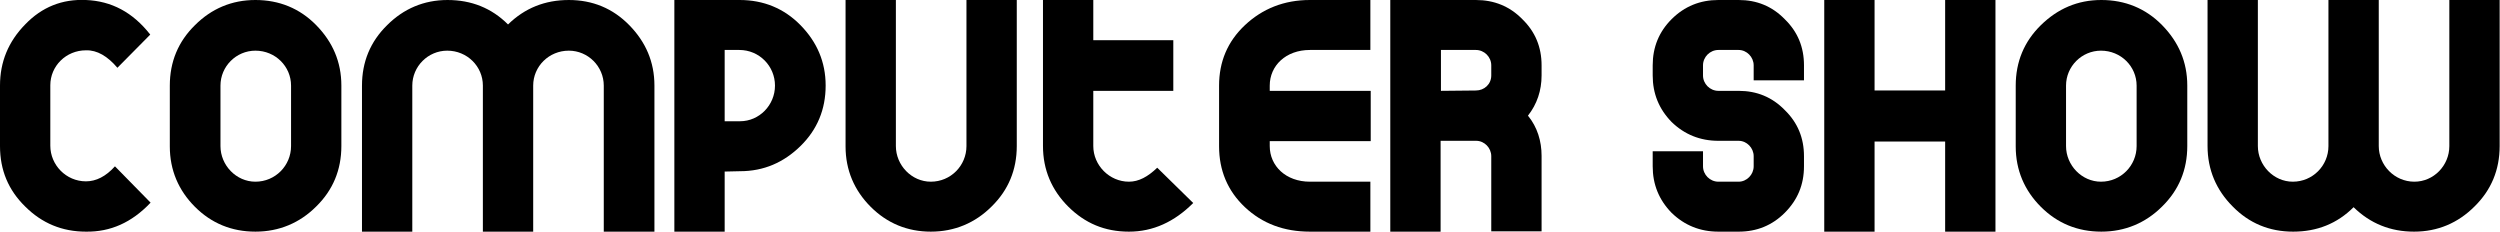
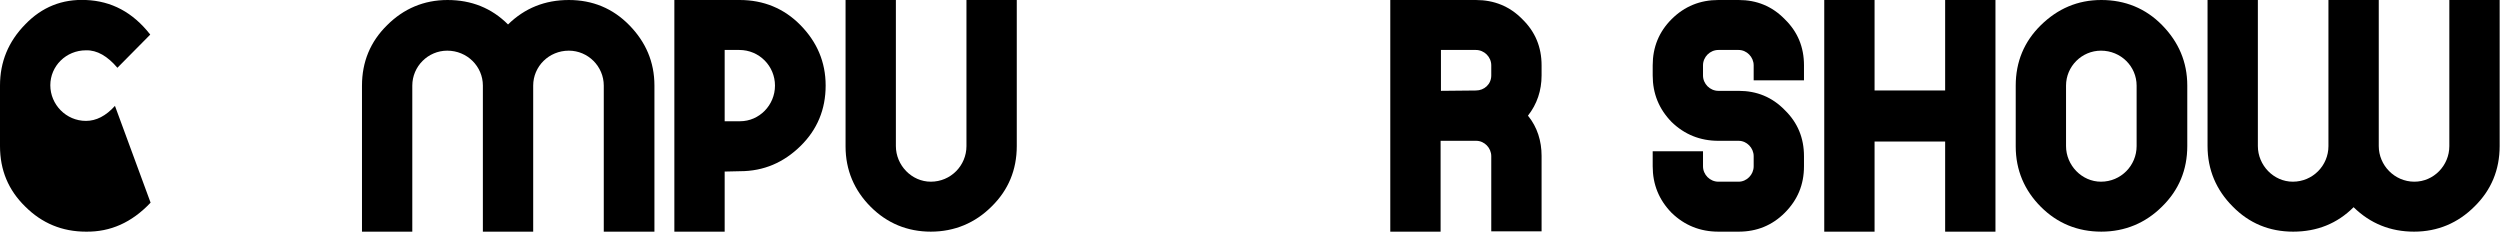
<svg xmlns="http://www.w3.org/2000/svg" version="1.1" id="Layer_1" x="0px" y="0px" viewBox="0 0 715.5 66.3" enable-background="new 0 0 715.5 66.3" xml:space="preserve">
  <g>
-     <path d="M33.6,19.4c-2.8-3.3-5.8-5.1-9-5c-5.7,0-10.2,4.5-10.2,10v17.3c0,5.5,4.5,10.2,10.2,10.2c2.9,0,5.7-1.4,8.3-4.3L43.1,58   c-5.4,5.7-11.5,8.4-18.5,8.3c-6.8,0-12.6-2.4-17.4-7.2C2.4,54.4,0,48.7,0,41.8V24.5C0,17.7,2.4,11.9,7.2,7C12,2,17.8-0.3,24.6,0   C31.9,0.3,38,3.5,43,9.9L33.6,19.4z" />
-     <path d="M55.8,59.2c-4.7-4.7-7.2-10.5-7.2-17.3V24.5c0-6.8,2.4-12.6,7.2-17.3C60.5,2.5,66.3,0,73.1,0c6.8,0,12.7,2.4,17.4,7.2   s7.2,10.5,7.2,17.3v17.3c0,6.8-2.4,12.6-7.2,17.3c-4.7,4.7-10.6,7.2-17.4,7.2C66.3,66.3,60.5,63.9,55.8,59.2z M83.3,24.5   c0-5.5-4.5-10-10.2-10c-5.5,0-10,4.5-10,10v17.3c0,5.5,4.5,10.2,10,10.2c5.7,0,10.2-4.6,10.2-10.2V24.5z" />
+     <path d="M33.6,19.4c-2.8-3.3-5.8-5.1-9-5c-5.7,0-10.2,4.5-10.2,10c0,5.5,4.5,10.2,10.2,10.2c2.9,0,5.7-1.4,8.3-4.3L43.1,58   c-5.4,5.7-11.5,8.4-18.5,8.3c-6.8,0-12.6-2.4-17.4-7.2C2.4,54.4,0,48.7,0,41.8V24.5C0,17.7,2.4,11.9,7.2,7C12,2,17.8-0.3,24.6,0   C31.9,0.3,38,3.5,43,9.9L33.6,19.4z" />
    <path d="M172.8,66.3V24.5c0-5.5-4.5-10-10-10c-5.7,0-10.2,4.5-10.2,10v41.8h-14.4V24.5c0-5.5-4.5-10-10.2-10c-5.5,0-10,4.5-10,10   v41.8h-14.4V24.5c0-6.8,2.4-12.6,7.2-17.3c4.7-4.7,10.5-7.2,17.3-7.2c6.8,0,12.6,2.3,17.3,7c4.8-4.7,10.6-7,17.4-7   s12.6,2.4,17.3,7.2s7.2,10.5,7.2,17.3v41.8H172.8z" />
    <path d="M207.4,49.1v17.2H193V0h18.7c6.8,0,12.7,2.4,17.4,7.2s7.2,10.5,7.2,17.3s-2.4,12.6-7.2,17.3S218.6,49,211.8,49L207.4,49.1z    M207.4,14.4v20.3h4.4c5.5,0,10-4.6,10-10.2s-4.5-10.2-10.2-10.2h-4.2V14.4z" />
    <path d="M249.2,59.2c-4.7-4.7-7.2-10.5-7.2-17.3V0h14.4v41.8c0,5.5,4.5,10.2,10,10.2c5.7,0,10.2-4.6,10.2-10.2V0H291v41.8   c0,6.8-2.4,12.6-7.2,17.3c-4.7,4.7-10.6,7.2-17.4,7.2C259.7,66.3,253.9,63.9,249.2,59.2z" />
-     <path d="M341.5,58.1c-5.4,5.4-11.5,8.2-18.4,8.2s-12.6-2.4-17.4-7.2c-4.7-4.7-7.2-10.5-7.2-17.3V0h14.4v11.5h22.9V26h-22.9v15.8   c0,5.5,4.6,10.2,10.2,10.2c2.8,0,5.4-1.4,8.1-4L341.5,58.1z" />
-     <path d="M392.2,66.3h-17.3c-7.4,0-13.6-2.3-18.6-7s-7.4-10.6-7.4-17.4V24.5c0-6.8,2.4-12.6,7.4-17.3S367.5,0,374.9,0h17.3v14.3   h-17.3c-6.9,0-11.5,4.5-11.5,10.2V26h28.9v14.4h-28.9v1.4c0,5.7,4.6,10.2,11.5,10.2h17.3V66.3z" />
    <path d="M426.8,66.3V44.7c0-2.4-2-4.4-4.3-4.4h-10.2v26h-14.4V0h24.5c5.2,0,9.7,1.8,13.3,5.5c3.7,3.6,5.5,8,5.5,13.2v2.9   c0,4.3-1.3,8.2-3.9,11.5c2.7,3.3,3.9,7.3,3.9,11.5v21.6h-14.4V66.3z M426.8,18.7c0-2.4-2-4.4-4.4-4.4h-10V26l10-0.1   c2.4,0,4.4-1.8,4.4-4.3V18.7z" />
    <path d="M491.8,66.3c-5.2,0-9.7-1.8-13.4-5.4c-3.6-3.7-5.4-8.1-5.4-13.3v-4.3h14.4v4.3c0,2.4,2,4.4,4.4,4.4h5.8   c2.3,0,4.3-2,4.3-4.4v-2.9c0-2.4-2-4.4-4.3-4.4h-5.8c-5.2,0-9.7-1.8-13.4-5.4c-3.6-3.7-5.4-8.1-5.4-13.3v-2.9   c0-5.2,1.8-9.6,5.4-13.2c3.7-3.7,8.2-5.5,13.4-5.5h5.8c5.2,0,9.6,1.8,13.2,5.5c3.7,3.6,5.5,8,5.5,13.2V23h-14.4v-4.3   c0-2.4-2-4.4-4.3-4.4h-5.8c-2.4,0-4.4,2-4.4,4.4v2.9c0,2.4,2,4.4,4.4,4.4h5.8c5.2,0,9.6,1.8,13.2,5.5c3.7,3.6,5.5,8,5.5,13.2v2.9   c0,5.2-1.8,9.6-5.5,13.3c-3.6,3.6-8,5.4-13.2,5.4H491.8z" />
    <path d="M556.7,66.3V40.5h-20.2v25.9h-14.4V0h14.4v25.9h20.2V0h14.4v66.3H556.7z" />
    <path d="M584.1,59.2c-4.7-4.7-7.2-10.5-7.2-17.3V24.5c0-6.8,2.4-12.6,7.2-17.3S594.6,0,601.4,0s12.7,2.4,17.4,7.2   s7.2,10.5,7.2,17.3v17.3c0,6.8-2.4,12.6-7.2,17.3c-4.7,4.7-10.6,7.2-17.4,7.2S588.8,63.9,584.1,59.2z M611.5,24.5   c0-5.5-4.5-10-10.2-10c-5.5,0-10,4.5-10,10v17.3c0,5.5,4.5,10.2,10,10.2c5.7,0,10.2-4.6,10.2-10.2V24.5z" />
    <path d="M673.6,59.3c-4.7,4.7-10.5,7-17.3,7s-12.6-2.4-17.3-7.2c-4.7-4.7-7.2-10.5-7.2-17.3V0h14.4v41.8c0,5.5,4.5,10.2,10,10.2   c5.7,0,10.2-4.6,10.2-10.2V0h14.4v41.8c0,5.5,4.5,10.2,10.2,10.2c5.5,0,10-4.6,10-10.2V0h14.4v41.8c0,6.8-2.4,12.6-7.2,17.3   c-4.7,4.7-10.5,7.2-17.3,7.2C684.2,66.3,678.4,64,673.6,59.3z" />
  </g>
</svg>